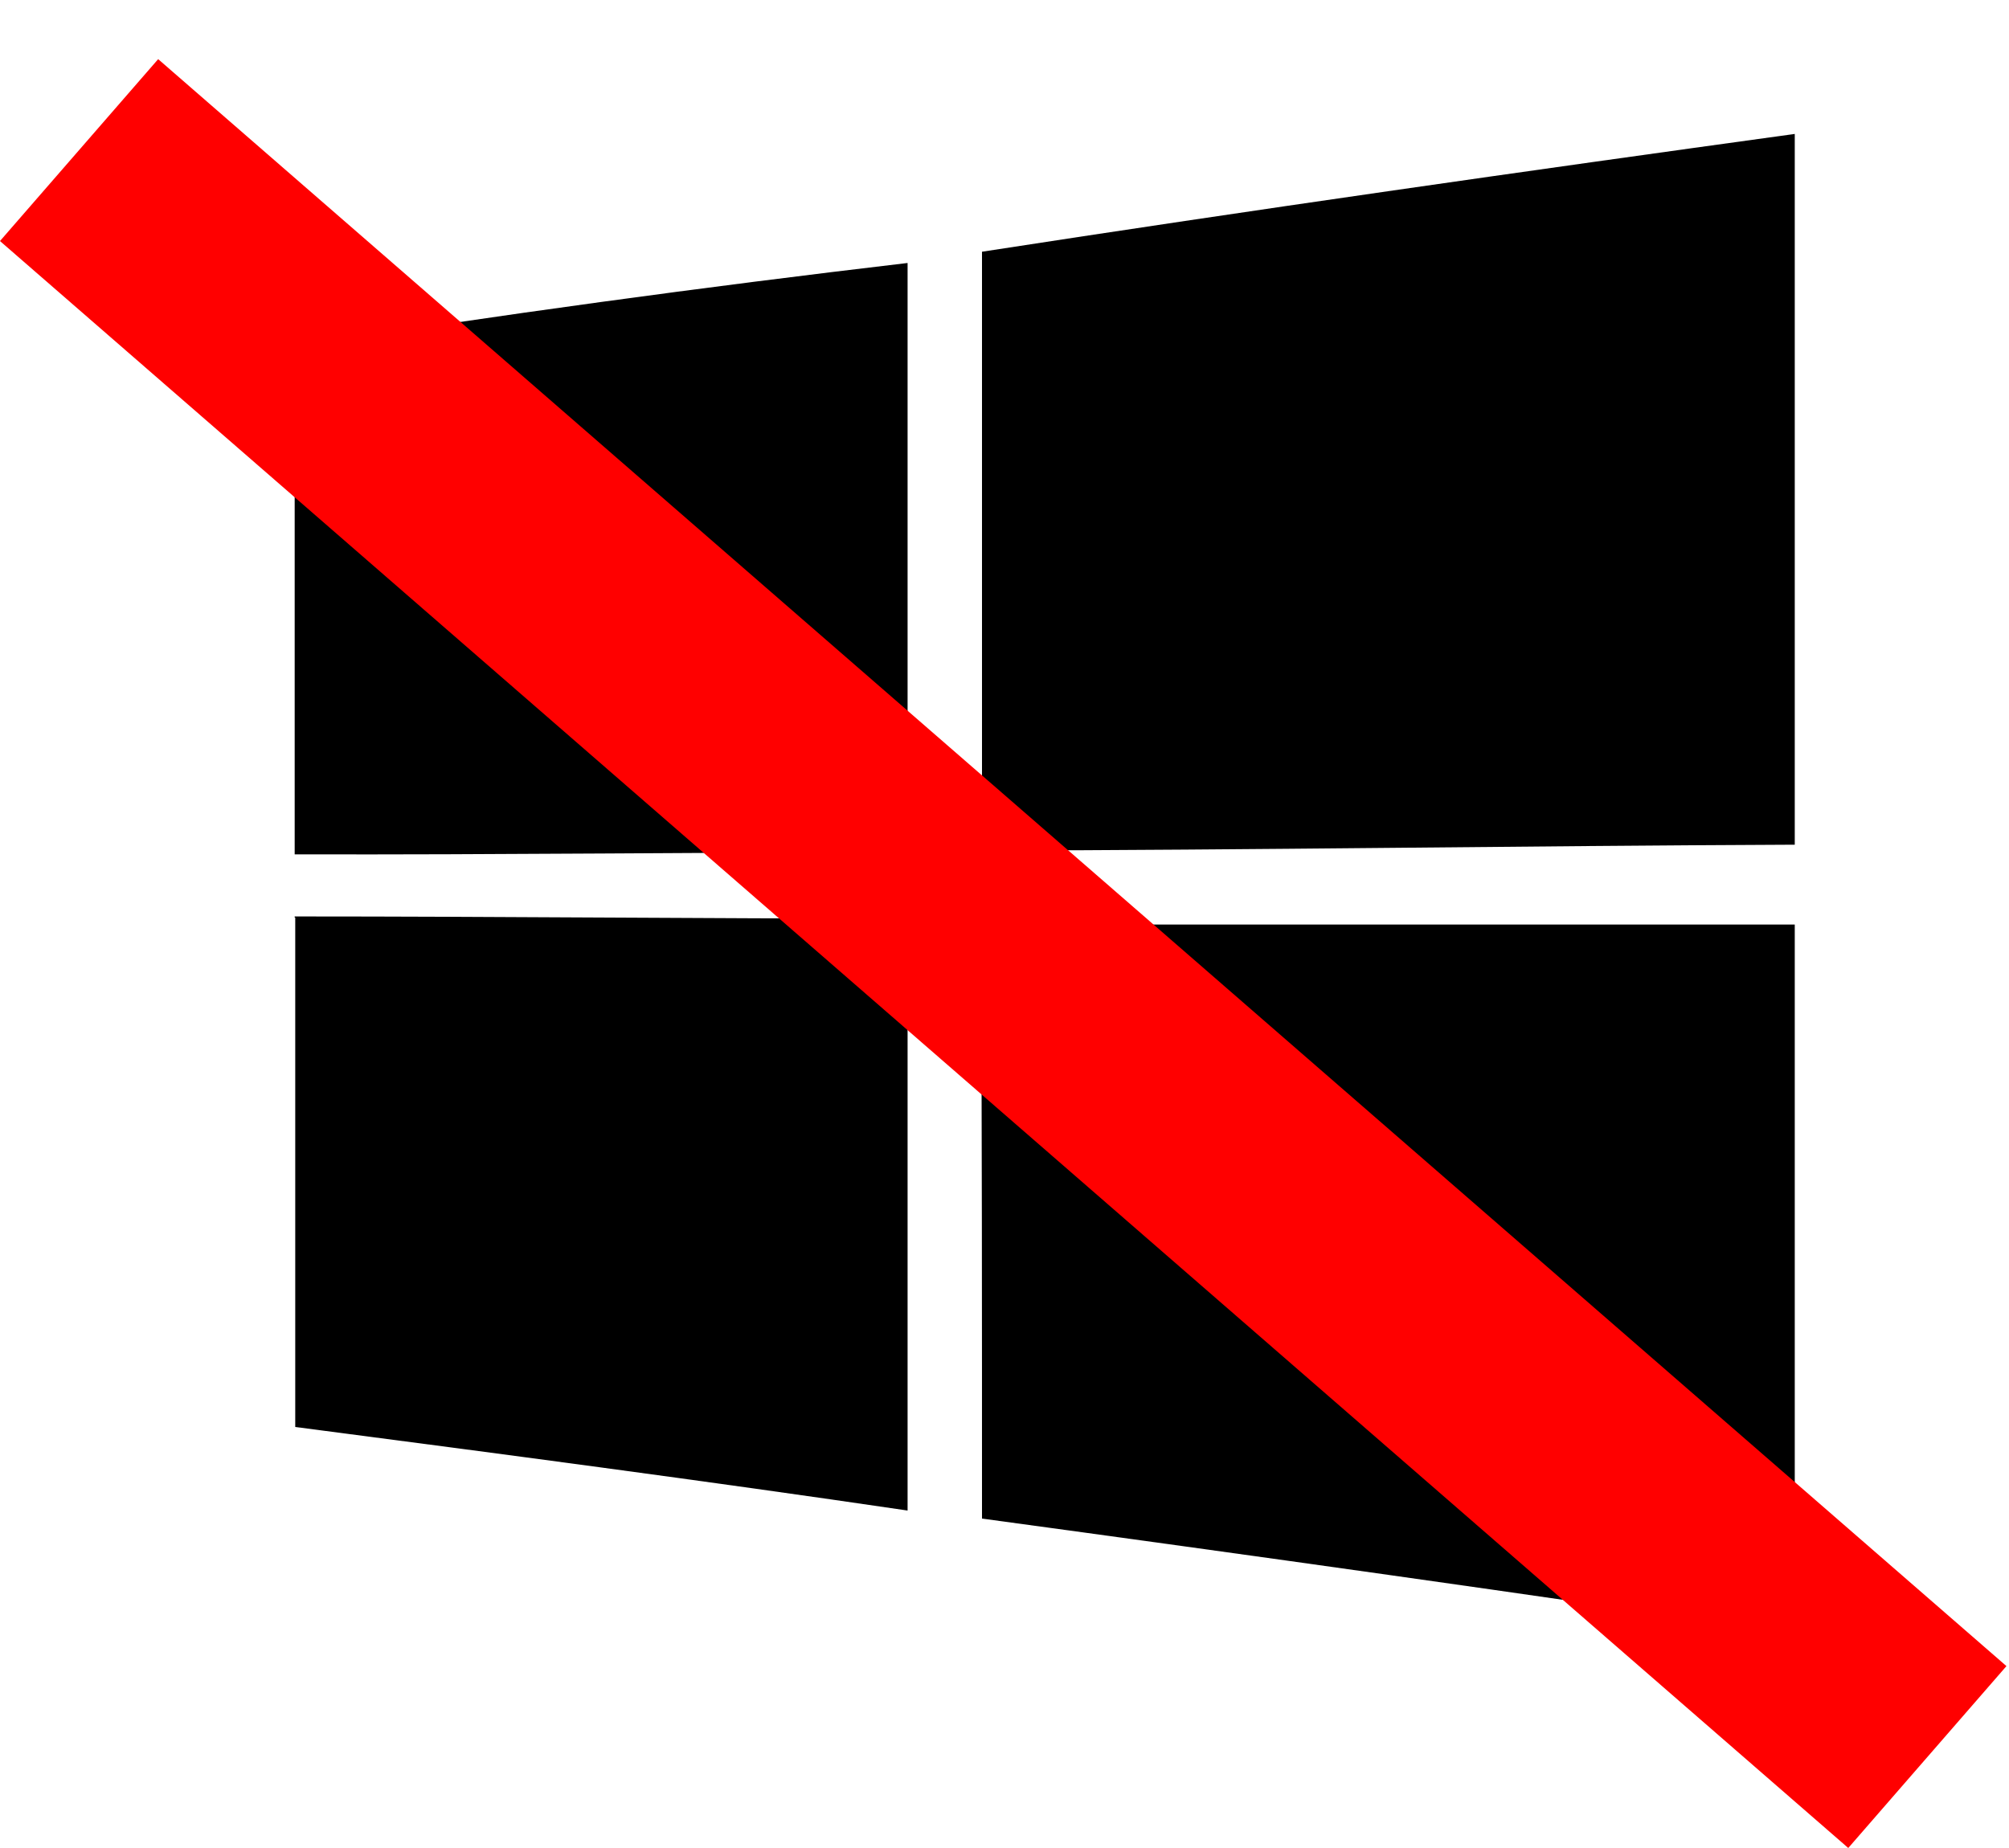
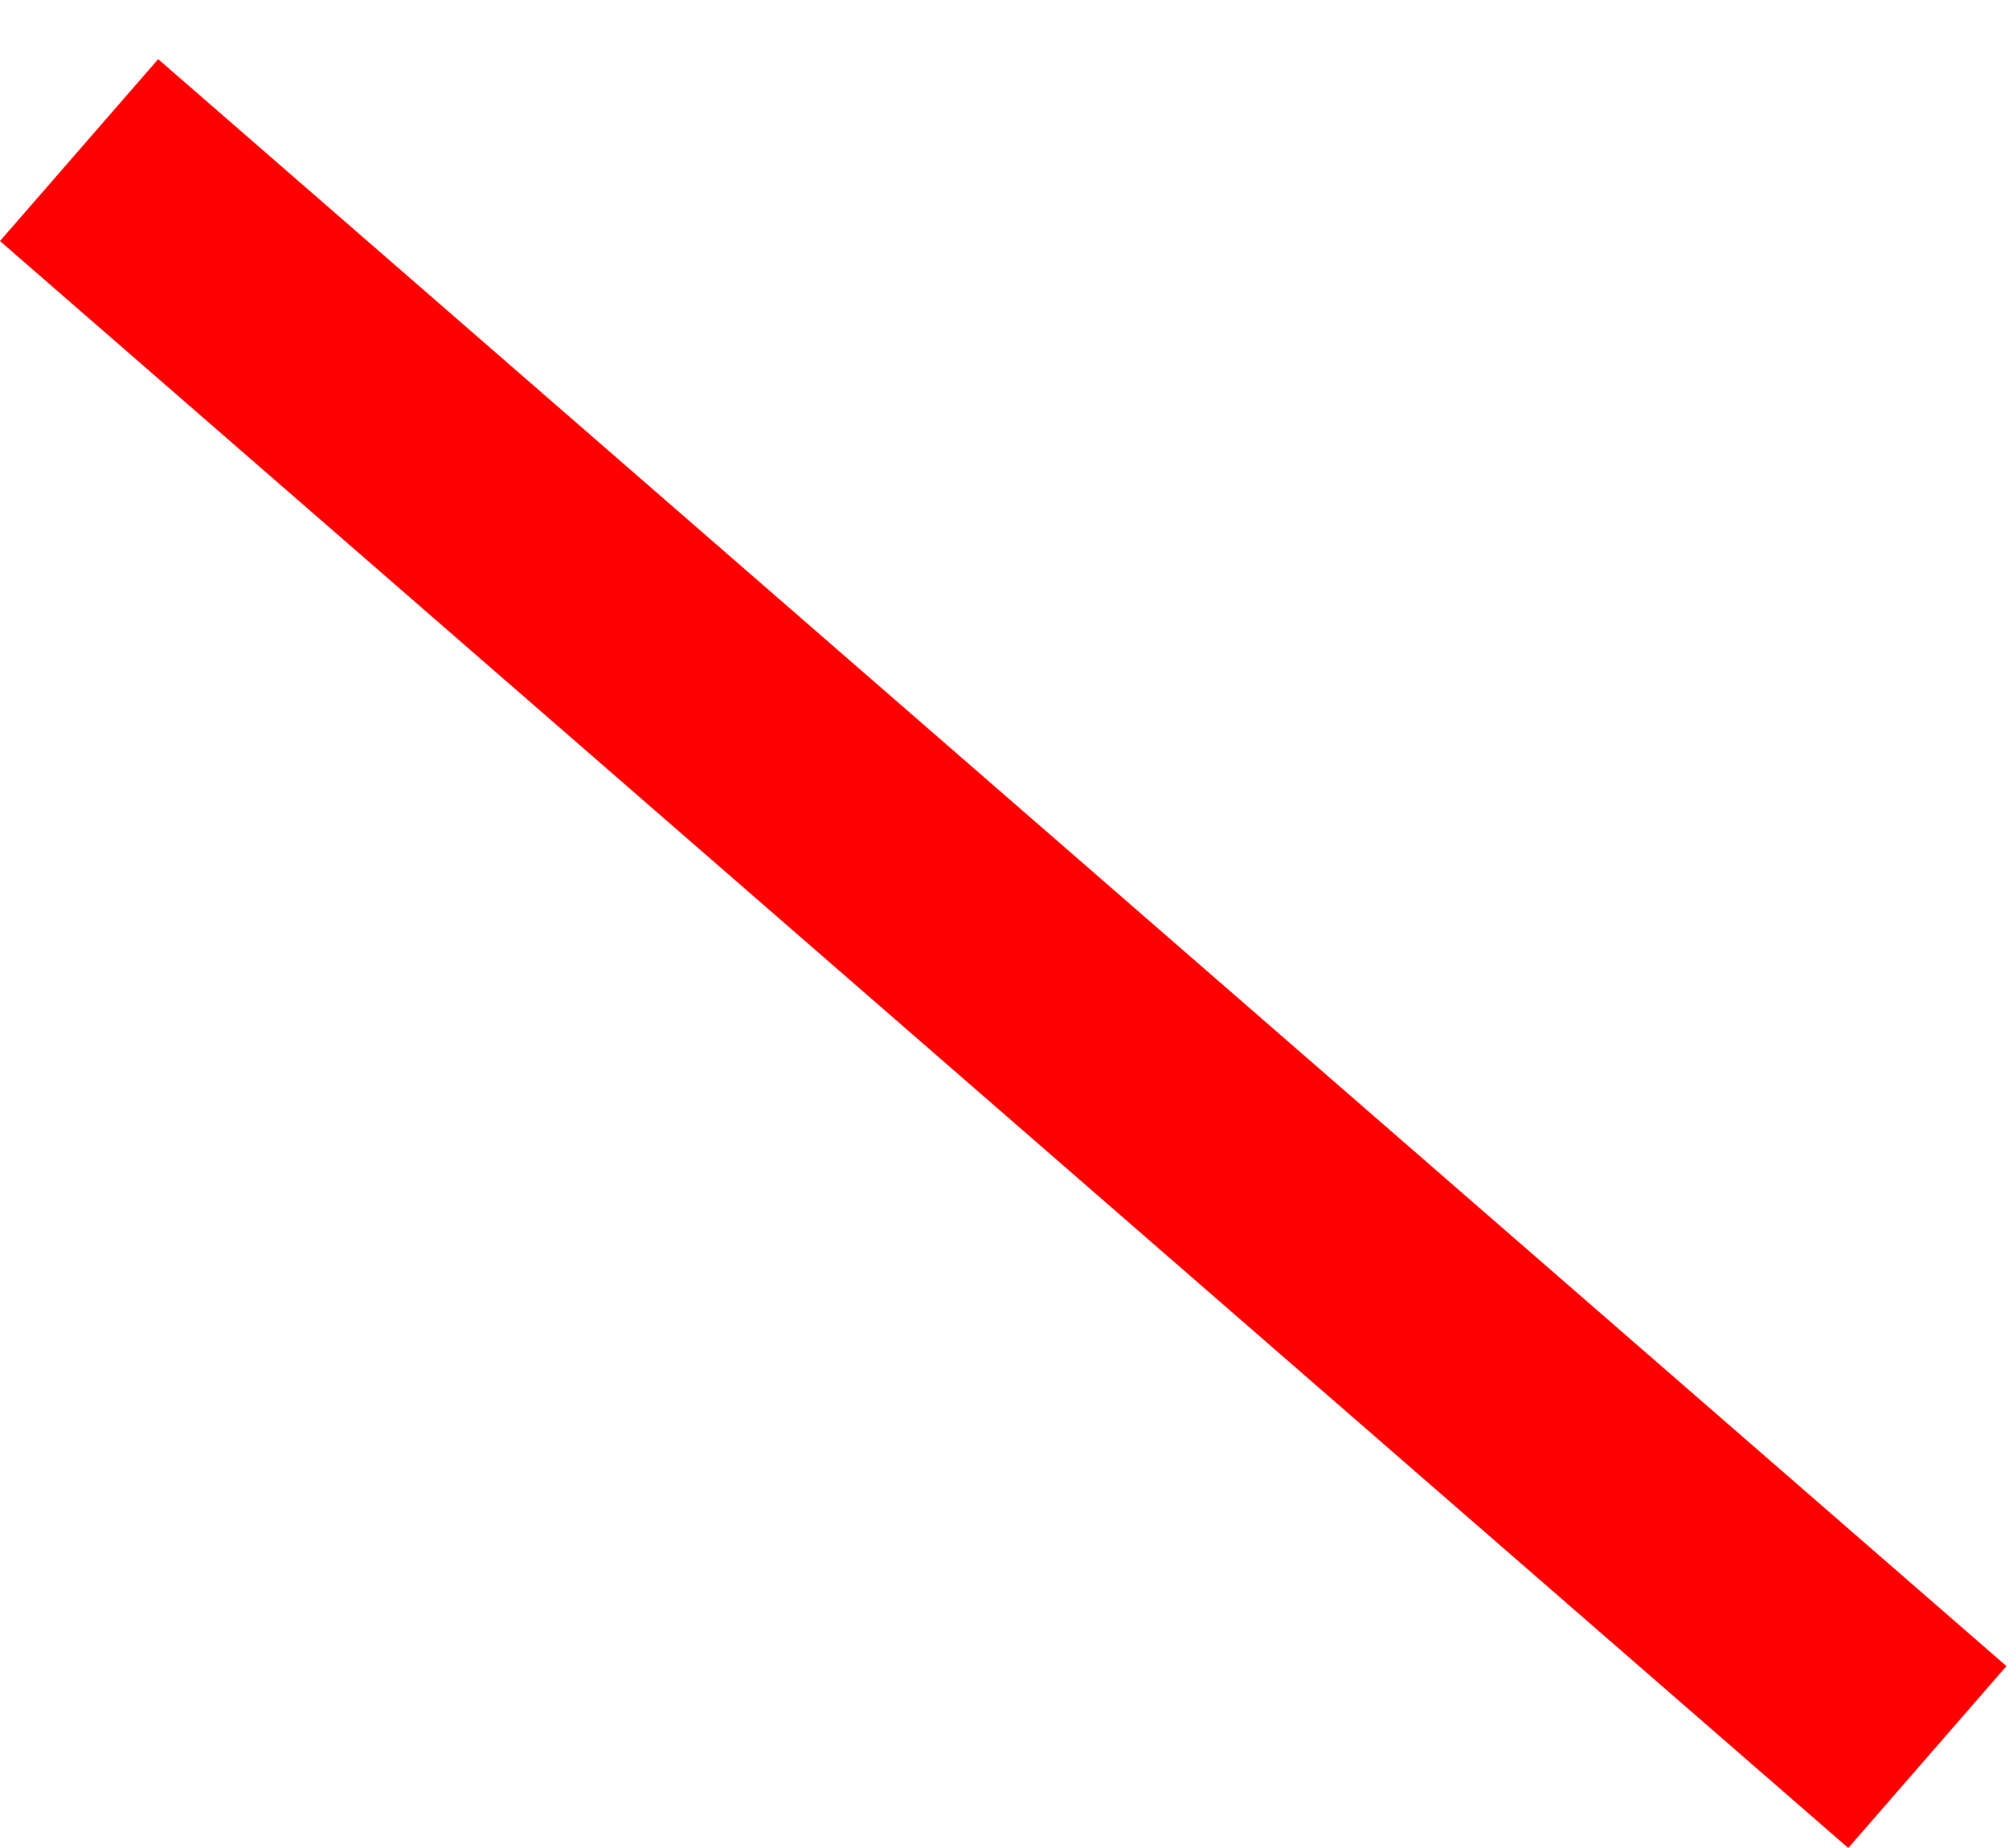
<svg xmlns="http://www.w3.org/2000/svg" width="25" height="23" viewBox="0 0 25 23" fill="none">
  <g clip-path="url(#clip0_986_9834)">
-     <path d="M12.22 3.133C15.587 2.613 18.954 2.133 22.334 1.667V10.513C18.967 10.527 15.594 10.58 12.22 10.586V3.12V3.127V3.133ZM3.667 4.32C6.2 3.92 8.747 3.573 11.294 3.273V10.607C8.76 10.607 6.214 10.64 3.667 10.633V4.327V4.32ZM3.667 11.406C6.214 11.406 8.754 11.433 11.294 11.433V18.8C8.76 18.427 6.22 18.093 3.674 17.76V11.42H3.667V11.406ZM12.214 11.507H22.334V20.333C18.967 19.833 15.6 19.36 12.22 18.9C12.22 16.447 12.22 13.973 12.207 11.513L12.214 11.507Z" fill="black" />
-   </g>
+     </g>
  <line x1="0.984" y1="1.868" x2="23.984" y2="21.868" stroke="#FF0000" stroke-width="3" />
  <defs>
    <clipPath id="clip0_986_9834">
      <rect width="20" height="20" fill="white" transform="translate(3 1)" />
    </clipPath>
  </defs>
</svg>